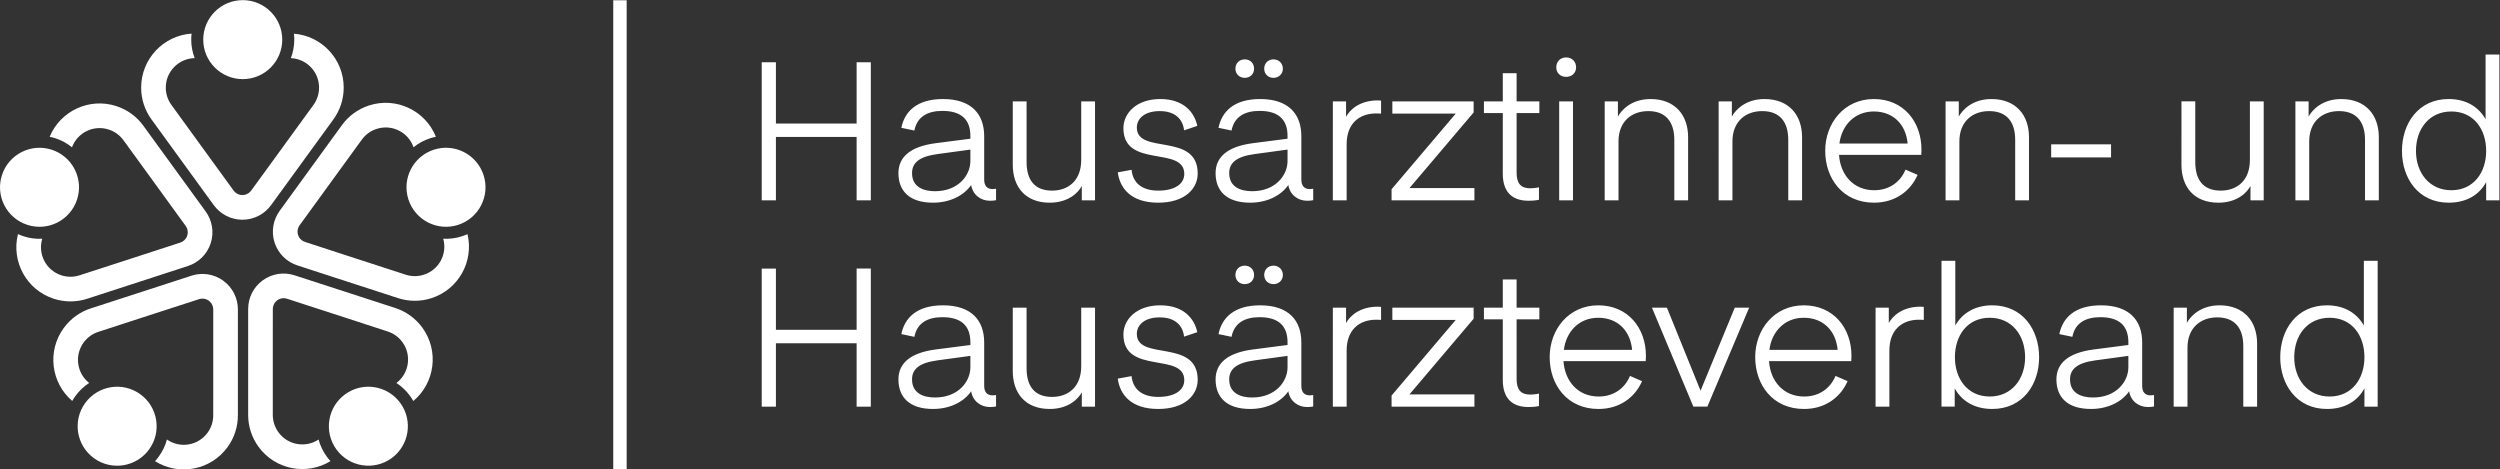
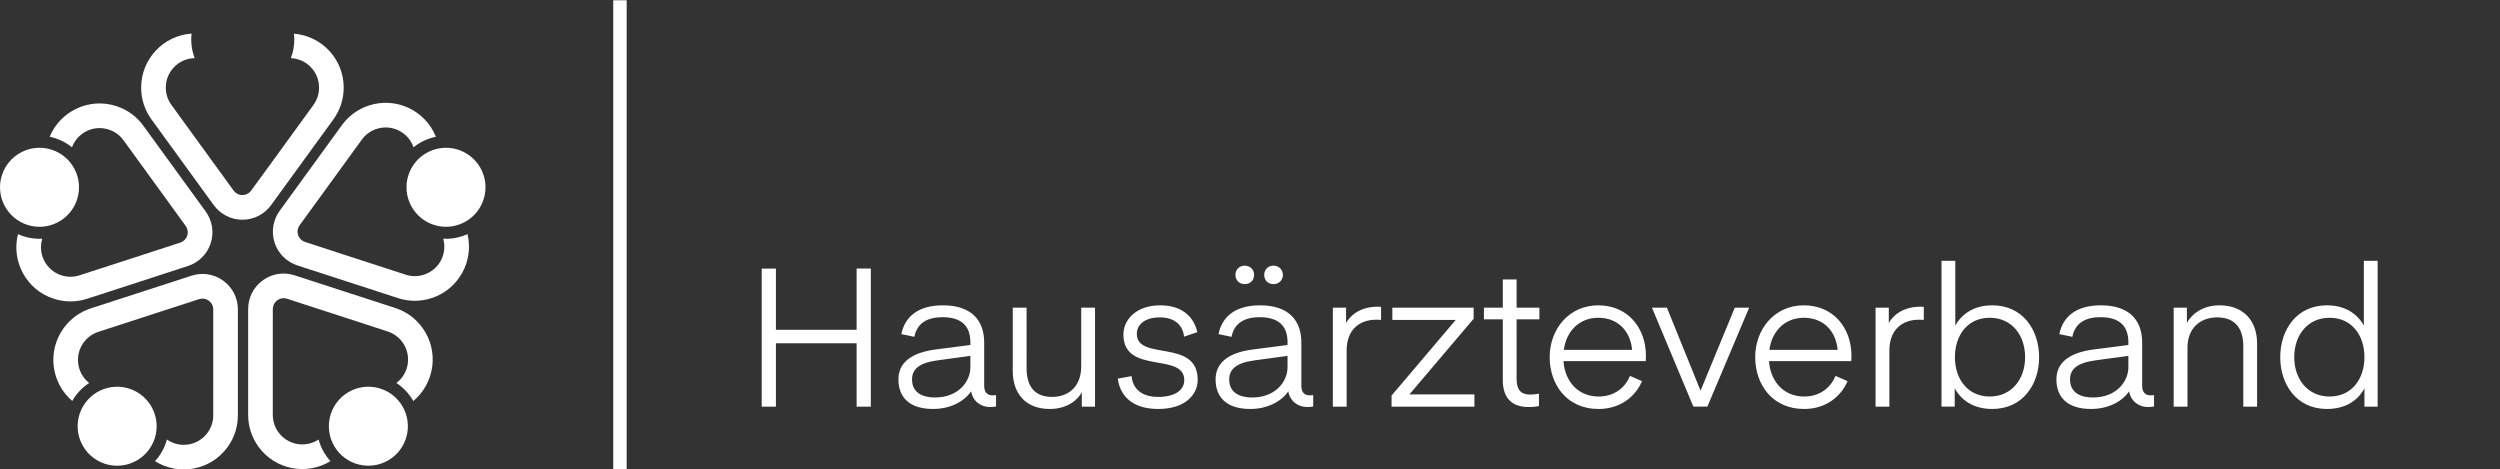
<svg xmlns="http://www.w3.org/2000/svg" xmlns:ns1="http://sodipodi.sourceforge.net/DTD/sodipodi-0.dtd" xmlns:ns2="http://www.inkscape.org/namespaces/inkscape" version="1.1" id="svg2" width="993.96" height="186.64" viewBox="0 0 993.96 186.64" ns1:docname="HAEV_Logo_Dachverband_weiss_rgb.eps">
  <rect x="0" y="0" width="993.96" height="186.64" fill="#333333" stroke="none" />
  <defs id="defs6" />
  <ns1:namedview id="namedview4" pagecolor="#ffffff" bordercolor="#000000" borderopacity="0.25" ns2:showpageshadow="2" ns2:pageopacity="0.0" ns2:pagecheckerboard="0" ns2:deskcolor="#d1d1d1" />
  <g id="g8" ns2:groupmode="layer" ns2:label="ink_ext_XXXXXX" transform="matrix(1.333,0,0,-1.333,0,186.64)">
    <g id="g10" transform="scale(0.1)">
      <path d="m 1869.11,0.41 h -40 V 1399.36 h 40 V 0.41" style="fill:#ffffff;fill-opacity:1;fill-rule:nonzero;stroke:none" id="path12" />
-       <path d="m 606.211,1281.94 c 0,65.05 52.781,117.83 117.82,117.83 65.082,0 117.813,-52.78 117.813,-117.83 0,-65.02 -52.731,-117.8 -117.813,-117.8 -65.039,0 -117.82,52.78 -117.82,117.8" style="fill:#ffffff;fill-opacity:1;fill-rule:nonzero;stroke:none" id="path14" />
      <path d="m 1025.14,1138.93 c 0,-35.5 -11.42,-68.23 -30.769,-94.91 L 808.512,788.324 c -19.153,-26.39 -50.313,-43.551 -85.422,-43.551 -35.149,0 -66.309,17.161 -85.52,43.551 l -185.8,255.696 c -19.348,26.68 -30.77,59.41 -30.77,94.91 0,85.37 66.41,155.31 150.41,161 -0.691,-5.91 -1.039,-11.91 -1.039,-17.98 0,-19.43 3.641,-38.11 10.238,-55.18 -47.75,-0.98 -86.16,-39.95 -86.16,-87.84 0,-19.39 6.262,-37.22 16.789,-51.7 L 590.699,977.742 637.82,912.883 697,831.453 c 10.488,-14.211 30.57,-17.359 44.898,-6.93 2.762,1.981 5.172,4.372 7.09,7 l 59.282,81.36 47.109,64.859 79.562,109.488 c 10.489,14.48 16.7,32.31 16.7,51.7 0,47.27 -37.332,85.86 -84.192,87.84 6.641,17.03 10.281,35.75 10.281,55.18 0,6.07 -0.339,11.98 -1.082,17.78 83.161,-6.6 148.492,-76.02 148.492,-160.8" style="fill:#ffffff;fill-opacity:1;fill-rule:nonzero;stroke:none" id="path16" />
      <path d="M 81.484,729.512 C 19.543,749.59 -14.328,816.063 5.812,877.902 25.902,939.832 92.363,973.711 154.254,953.621 216.145,933.441 250.012,867 229.871,805.133 209.781,743.293 143.324,709.32 81.484,729.512" style="fill:#ffffff;fill-opacity:1;fill-rule:nonzero;stroke:none" id="path18" />
      <path d="m 346.949,1083.7 c 33.731,-10.93 61.34,-31.9 80.688,-58.65 L 613.449,769.387 c 19.149,-26.453 25.848,-61.34 14.969,-94.821 -10.879,-33.382 -36.781,-57.742 -67.789,-67.781 L 259.996,509.047 c -31.308,-10.184 -66.019,-10.832 -99.738,0.066 -81.231,26.383 -127.27,111.192 -106.641,192.832 5.41,-2.468 10.98,-4.699 16.742,-6.57 18.508,-6.039 37.321,-8.301 55.68,-7.32 -13.883,-45.692 11.328,-94.258 56.957,-109.039 18.371,-5.969 37.274,-5.582 54.262,0 l 128.699,41.687 76.262,24.813 95.66,31.121 c 16.84,5.547 26.039,23.629 20.578,40.468 -1.027,3.25 -2.609,6.301 -4.527,8.961 l -59.082,81.528 -47.121,64.89 -79.508,109.403 c -10.539,14.468 -25.602,25.993 -43.961,31.903 -45,14.6 -93.25,-8.97 -109.551,-52.985 -14.23,11.718 -30.867,20.879 -49.379,26.879 -5.711,1.882 -11.469,3.351 -17.23,4.531 31.949,76.995 118.261,117.675 198.851,91.485" style="fill:#ffffff;fill-opacity:1;fill-rule:nonzero;stroke:none" id="path20" />
      <path d="M 444.68,59.641 C 406.469,7.059 332.82,-4.691 280.141,33.578 227.512,71.781 215.84,145.5 254.102,198.082 292.352,250.73 366,262.48 418.641,224.141 471.27,185.941 482.98,112.289 444.68,59.641" style="fill:#ffffff;fill-opacity:1;fill-rule:nonzero;stroke:none" id="path22" />
      <path d="m 189.895,421.539 c 20.882,28.691 49.382,48.582 80.691,58.75 l 300.621,97.551 c 31.02,10.172 66.27,5.711 94.731,-14.969 28.41,-20.68 43.57,-52.781 43.57,-85.34 V 161.32 c 0,-32.949 -10,-66.172 -30.82,-94.789 -50.223,-69.121 -145.043,-86.652 -216.333,-41.883 4.04,4.34 7.821,9 11.372,13.922 11.418,15.75 19.449,32.891 24.179,50.68 39.18,-27.379 93.141,-18.379 121.301,20.41 11.379,15.621 16.84,33.738 16.789,51.66 l 0.051,135.301 v 80.207 100.703 c -0.152,17.59 -14.473,31.969 -32.199,31.969 -3.442,0 -6.793,-0.59 -9.891,-1.57 l -95.762,-30.989 -76.257,-24.75 -128.653,-41.812 c -17.039,-5.508 -32.59,-16.348 -43.961,-31.969 -27.769,-38.269 -20.238,-91.441 16.543,-120.461 -15.461,-10.039 -29.351,-22.969 -40.769,-38.789 -3.543,-4.859 -6.743,-9.781 -9.653,-14.91 -63.308,54.16 -75.371,148.691 -25.55,217.289" style="fill:#ffffff;fill-opacity:1;fill-rule:nonzero;stroke:none" id="path24" />
      <path d="M 1194.01,198.082 C 1232.26,145.5 1220.6,71.781 1167.97,33.578 1115.29,-4.559 1041.63,7.059 1003.38,59.641 c -38.208,52.64 -26.591,126.3 26.04,164.5 52.63,38.339 126.33,26.648 164.59,-26.059" style="fill:#ffffff;fill-opacity:1;fill-rule:nonzero;stroke:none" id="path26" />
      <path d="m 771.047,67.582 c -20.832,28.75 -30.871,61.969 -30.871,94.93 v 316.14 c 0.051,32.563 15.121,64.719 43.57,85.403 28.41,20.609 63.66,25.078 94.731,14.968 l 300.623,-97.55 c 31.36,-10.239 59.81,-30.059 80.69,-58.692 50.22,-69.121 37.61,-164.761 -27.03,-218.722 -2.9,5.179 -6.15,10.242 -9.75,15.089 -11.42,15.832 -25.31,28.762 -40.66,38.672 38,28.879 46.17,82.91 17.97,121.7 -11.28,15.691 -26.84,26.394 -43.92,31.914 l -128.6,41.949 -76.316,24.738 -95.707,31.121 c -16.89,5.379 -34.91,-3.879 -40.422,-20.679 -1.031,-3.348 -1.628,-6.7 -1.628,-9.911 l -0.09,-100.703 V 297.73 162.512 c 0.051,-17.93 5.461,-36.051 16.84,-51.672 27.808,-38.211 80.691,-47.531 119.73,-21.59 4.731,-17.73 12.75,-34.859 24.168,-50.68 3.551,-4.859 7.293,-9.461 11.281,-13.789 C 914.605,-18.68 820.867,-0.949 771.047,67.582" style="fill:#ffffff;fill-opacity:1;fill-rule:nonzero;stroke:none" id="path28" />
      <path d="m 1293.86,953.617 c 61.84,20.094 128.29,-13.777 148.44,-75.719 20.08,-61.839 -13.79,-128.3 -75.67,-148.39 -61.84,-20.09 -128.31,13.793 -148.44,75.621 -20.09,61.941 13.78,128.309 75.67,148.488" style="fill:#ffffff;fill-opacity:1;fill-rule:nonzero;stroke:none" id="path30" />
      <path d="m 1287.21,510.945 c -33.67,-10.961 -68.43,-10.172 -99.74,-0.058 l -300.622,97.668 c -31.02,10.179 -56.922,34.5 -67.801,67.879 -10.828,33.48 -4.129,68.339 15.019,94.82 l 185.764,255.656 c 19.29,26.68 47.01,47.66 80.69,58.66 81.28,26.39 168.28,-15.18 199.59,-93.355 -5.81,-1.18 -11.62,-2.649 -17.33,-4.531 -18.56,-6 -35.1,-15.161 -49.38,-26.778 -15.61,45.094 -64.59,69.614 -110.14,54.754 -18.41,-5.91 -33.42,-17.406 -44.01,-31.914 l -79.512,-109.391 -47.121,-64.89 -59.179,-81.43 c -10.29,-14.449 -7.141,-34.371 7.191,-44.808 2.859,-2.063 5.859,-3.543 9.008,-4.59 l 95.663,-31.25 76.21,-24.782 128.65,-41.808 c 17.09,-5.524 35.99,-5.981 54.35,0.129 45,14.57 70.16,61.929 57.51,107.129 18.31,-0.981 37.17,1.281 55.73,7.379 5.71,1.812 11.23,3.941 16.59,6.402 19.45,-81.07 -26.49,-164.633 -107.13,-190.891" style="fill:#ffffff;fill-opacity:1;fill-rule:nonzero;stroke:none" id="path32" />
      <path d="m 2597.31,599.109 h -42.34 V 416.41 h -240.7 v 182.699 h -42.34 v -411.8 h 42.34 v 189.082 h 240.7 V 187.309 h 42.34 z m 213.44,-145 c 55.68,0 83.52,-24.937 83.52,-74.82 v -8.117 l -103.24,-13.34 c -76.56,-9.863 -111.36,-41.762 -111.36,-89.32 0,-53.364 33.06,-88.16 103.24,-88.16 48.14,0 91.06,19.718 113.68,52.777 4.64,-29.578 29,-46.981 55.68,-46.981 12.76,0 18.56,1.743 18.56,1.743 v 34.218 c 0,0 -2.32,-1.16 -10.44,-1.16 -16.24,0 -24.94,9.86 -24.94,28.422 v 129.34 c 0,65.539 -37.7,110.777 -122.96,110.777 -77.72,0 -114.26,-37.117 -124.12,-85.84 l 38.86,-8.117 c 8.12,41.758 40.02,58.578 83.52,58.578 m 83.52,-115.418 v -34.222 c 0,-41.758 -35.38,-89.899 -105.56,-89.899 -33.06,0 -68.44,11.602 -68.44,53.942 0,29.578 19.72,49.297 75.98,56.84 z m 330.59,-30.742 c 0,-62.64 -39.44,-91.64 -87,-91.64 -52.78,0 -75.98,32.48 -75.98,85.839 V 482.531 H 3020.7 V 293.449 c 0,-65.539 37.12,-113.097 110.2,-113.097 56.26,0 85.84,30.738 95.7,49.878 v -42.921 h 39.44 v 295.222 h -41.18 z m 109.03,-37.117 c 6.38,-48.141 40.02,-90.48 120.64,-90.48 80.04,0 117.74,42.339 117.74,87 0,124.117 -181.54,55.097 -181.54,136.878 0,26.68 22.62,49.301 68.44,49.301 46.98,0 69.02,-25.519 72.5,-57.422 l 39.44,13.34 c -8.12,37.699 -37.7,80.039 -110.78,80.039 -70.18,0 -109.62,-41.758 -109.62,-87 0,-121.218 181.54,-51.617 181.54,-136.297 0,-29.582 -27.84,-49.882 -77.72,-49.882 -50.46,0 -75.98,24.941 -79.46,62.062 z m 422.82,183.277 c 55.68,0 83.52,-24.937 83.52,-74.82 v -8.117 l -103.24,-13.34 c -76.56,-9.863 -111.36,-41.762 -111.36,-89.32 0,-53.364 33.06,-88.16 103.24,-88.16 48.14,0 91.06,19.718 113.68,52.777 4.64,-29.578 29,-46.981 55.68,-46.981 12.76,0 18.56,1.743 18.56,1.743 v 34.218 c 0,0 -2.32,-1.16 -10.44,-1.16 -16.24,0 -24.94,9.86 -24.94,28.422 v 129.34 c 0,65.539 -37.7,110.777 -122.96,110.777 -77.72,0 -114.26,-37.117 -124.12,-85.84 l 38.86,-8.117 c 8.12,41.758 40.02,58.578 83.52,58.578 m 83.52,-115.418 v -34.222 c 0,-41.758 -35.38,-89.899 -105.56,-89.899 -33.06,0 -68.44,11.602 -68.44,53.942 0,29.578 19.72,49.297 75.98,56.84 z m -127.6,214.02 c 16.24,0 27.84,11.598 27.84,27.258 0,16.242 -11.6,27.84 -27.84,27.84 -16.24,0 -27.84,-11.598 -27.84,-27.84 0,-15.66 11.6,-27.258 27.84,-27.258 m 85.84,0 c 15.66,0 27.84,11.598 27.84,27.258 0,16.242 -12.18,27.84 -27.84,27.84 -16.24,0 -27.84,-11.598 -27.84,-27.84 0,-15.66 11.6,-27.258 27.84,-27.258 m 320.73,-67.859 c 0,0 -6.96,0.578 -9.86,0.578 -54.52,0 -83.52,-28.418 -94.54,-48.719 v 45.82 h -39.44 V 187.309 h 41.18 V 354.93 c 0,61.48 37.7,91.64 88.16,91.64 7.54,0 14.5,-0.582 14.5,-0.582 z m 276.08,-35.383 v 33.062 h -242.44 v -36.543 h 189.08 l -191.4,-225.617 v -33.062 h 247.08 v 36.543 h -193.72 z m 194.87,-223.297 c 0,0 -13.33,-2.902 -26.1,-2.902 -28.42,0 -40.59,15.082 -40.59,46.402 V 447.73 h 67.85 v 34.801 h -67.85 v 84.098 h -41.19 v -84.098 h -56.26 V 447.73 h 56.26 V 266.77 c 0,-53.36 26.68,-80.622 76.56,-80.622 20.88,0 31.32,2.903 31.32,2.903 z m 271.45,52.777 c -15.08,-36.539 -48.14,-61.48 -93.38,-61.48 -62.06,0 -100.92,45.82 -104.98,105.562 h 245.34 c 0,0 0.58,9.278 0.58,15.66 0,83.52 -53.94,150.797 -142.1,150.797 -88.74,0 -145,-72.5 -145,-154.277 0,-82.941 52.2,-154.859 145.58,-154.859 63.22,0 109.04,34.796 129.92,82.937 z m -94.54,173.422 c 58,0 95.7,-38.859 100.92,-95.699 H 4664.4 c 6.96,54.519 45.24,95.699 102.66,95.699 m 305.08,-217.5 -100.34,247.66 h -44.66 l 123.54,-295.222 h 41.76 l 124.7,295.222 h -42.92 z m 402.53,44.078 c -15.08,-36.539 -48.14,-61.48 -93.38,-61.48 -62.06,0 -100.92,45.82 -104.98,105.562 h 245.34 c 0,0 0.58,9.278 0.58,15.66 0,83.52 -53.94,150.797 -142.1,150.797 -88.74,0 -145,-72.5 -145,-154.277 0,-82.941 52.2,-154.859 145.58,-154.859 63.22,0 109.04,34.796 129.92,82.937 z m -94.54,173.422 c 58,0 95.7,-38.859 100.92,-95.699 h -203.58 c 6.96,54.519 45.24,95.699 102.66,95.699 m 357.85,32.481 c 0,0 -6.96,0.578 -9.86,0.578 -54.52,0 -83.52,-28.418 -94.54,-48.719 v 45.82 h -39.44 V 187.309 h 41.18 V 354.93 c 0,61.48 37.7,91.64 88.16,91.64 7.54,0 14.5,-0.582 14.5,-0.582 z m 93.96,-55.68 v 193.137 h -41.18 v -435 h 39.44 v 54.523 c 20.88,-37.703 58.58,-61.48 111.94,-61.48 91.06,0 139.78,73.078 139.78,154.277 0,81.781 -48.72,154.859 -139.78,154.859 -53.36,0 -90.48,-24.937 -110.2,-60.316 m -1.16,-94.543 c 0,65.543 37.7,117.742 103.82,117.742 66.12,0 105.56,-52.199 105.56,-117.742 0,-64.379 -39.44,-117.16 -105.56,-117.16 -66.12,0 -103.82,52.781 -103.82,117.16 m 433.83,119.48 c 55.68,0 83.52,-24.937 83.52,-74.82 v -8.117 l -103.24,-13.34 c -76.56,-9.863 -111.36,-41.762 -111.36,-89.32 0,-53.364 33.06,-88.16 103.24,-88.16 48.14,0 91.06,19.718 113.68,52.777 4.64,-29.578 29,-46.981 55.68,-46.981 12.76,0 18.56,1.743 18.56,1.743 v 34.218 c 0,0 -2.32,-1.16 -10.44,-1.16 -16.24,0 -24.94,9.86 -24.94,28.422 v 129.34 c 0,65.539 -37.7,110.777 -122.96,110.777 -77.72,0 -114.26,-37.117 -124.12,-85.84 l 38.86,-8.117 c 8.12,41.758 40.02,58.578 83.52,58.578 m 83.52,-115.418 v -34.222 c 0,-41.758 -35.38,-89.899 -105.56,-89.899 -33.06,0 -68.44,11.602 -68.44,53.942 0,29.578 19.72,49.297 75.98,56.84 z m 174.57,143.84 h -39.44 V 187.309 h 41.18 v 175.742 c 0,59.16 38.86,90.48 88.74,90.48 52.78,0 77.72,-32.48 77.72,-85.84 V 187.309 h 41.18 v 188.5 c 0,65.543 -38.86,113.679 -111.94,113.679 -57.42,0 -87,-33.058 -97.44,-52.199 z m 527.8,-53.359 c -19.72,35.379 -56.26,60.316 -110.2,60.316 -90.48,0 -139.2,-73.078 -139.2,-154.859 0,-81.199 48.72,-154.277 139.2,-154.277 53.94,0 91.64,23.777 111.94,61.48 v -54.523 h 39.44 v 435 h -41.18 z m 1.74,-94.543 c 0,-64.379 -37.7,-117.16 -103.82,-117.16 -66.12,0 -105.56,52.781 -105.56,117.16 0,65.543 39.44,117.742 105.56,117.742 66.12,0 103.82,-52.199 103.82,-117.742" style="fill:#ffffff;fill-opacity:1;fill-rule:nonzero;stroke:none" id="path34" />
-       <path d="m 2597.31,1214.36 h -42.34 v -182.7 h -240.7 v 182.7 h -42.34 V 802.563 h 42.34 v 189.082 h 240.7 V 802.563 h 42.34 z m 213.44,-145 c 55.68,0 83.52,-24.94 83.52,-74.817 v -8.121 l -103.24,-13.34 c -76.56,-9.859 -111.36,-41.758 -111.36,-89.32 0,-53.36 33.06,-88.16 103.24,-88.16 48.14,0 91.06,19.722 113.68,52.781 4.64,-29.578 29,-46.981 55.68,-46.981 12.76,0 18.56,1.743 18.56,1.743 v 34.218 c 0,0 -2.32,-1.16 -10.44,-1.16 -16.24,0 -24.94,9.86 -24.94,28.418 v 129.344 c 0,65.535 -37.7,110.775 -122.96,110.775 -77.72,0 -114.26,-37.11 -124.12,-85.84 l 38.86,-8.12 c 8.12,41.76 40.02,58.58 83.52,58.58 m 83.52,-115.419 v -34.218 c 0,-41.758 -35.38,-89.899 -105.56,-89.899 -33.06,0 -68.44,11.598 -68.44,53.938 0,29.582 19.72,49.301 75.98,56.84 z m 330.59,-30.738 c 0,-62.64 -39.44,-91.64 -87,-91.64 -52.78,0 -75.98,32.48 -75.98,85.839 V 1097.78 H 3020.7 V 908.703 c 0,-65.539 37.12,-113.101 110.2,-113.101 56.26,0 85.84,30.742 95.7,49.882 v -42.921 h 39.44 v 295.217 h -41.18 z m 109.03,-37.121 c 6.38,-48.141 40.02,-90.48 120.64,-90.48 80.04,0 117.74,42.339 117.74,87 0,124.118 -181.54,55.101 -181.54,136.878 0,26.68 22.62,49.3 68.44,49.3 46.98,0 69.02,-25.52 72.5,-57.42 l 39.44,13.34 c -8.12,37.7 -37.7,80.04 -110.78,80.04 -70.18,0 -109.62,-41.76 -109.62,-87 0,-121.217 181.54,-51.615 181.54,-136.299 0,-29.578 -27.84,-49.878 -77.72,-49.878 -50.46,0 -75.98,24.941 -79.46,62.062 z m 422.82,183.278 c 55.68,0 83.52,-24.94 83.52,-74.817 v -8.121 l -103.24,-13.34 c -76.56,-9.859 -111.36,-41.758 -111.36,-89.32 0,-53.36 33.06,-88.16 103.24,-88.16 48.14,0 91.06,19.722 113.68,52.781 4.64,-29.578 29,-46.981 55.68,-46.981 12.76,0 18.56,1.743 18.56,1.743 v 34.218 c 0,0 -2.32,-1.16 -10.44,-1.16 -16.24,0 -24.94,9.86 -24.94,28.418 v 129.344 c 0,65.535 -37.7,110.775 -122.96,110.775 -77.72,0 -114.26,-37.11 -124.12,-85.84 l 38.86,-8.12 c 8.12,41.76 40.02,58.58 83.52,58.58 m 83.52,-115.419 v -34.218 c 0,-41.758 -35.38,-89.899 -105.56,-89.899 -33.06,0 -68.44,11.598 -68.44,53.938 0,29.582 19.72,49.301 75.98,56.84 z m -127.6,214.019 c 16.24,0 27.84,11.6 27.84,27.26 0,16.24 -11.6,27.84 -27.84,27.84 -16.24,0 -27.84,-11.6 -27.84,-27.84 0,-15.66 11.6,-27.26 27.84,-27.26 m 85.84,0 c 15.66,0 27.84,11.6 27.84,27.26 0,16.24 -12.18,27.84 -27.84,27.84 -16.24,0 -27.84,-11.6 -27.84,-27.84 0,-15.66 11.6,-27.26 27.84,-27.26 m 320.73,-67.86 c 0,0 -6.96,0.58 -9.86,0.58 -54.52,0 -83.52,-28.42 -94.54,-48.72 v 45.82 h -39.44 V 802.563 h 41.18 v 167.621 c 0,61.476 37.7,91.636 88.16,91.636 7.54,0 14.5,-0.58 14.5,-0.58 z m 276.08,-35.38 v 33.06 h -242.44 v -36.54 h 189.08 l -191.4,-225.615 v -33.062 h 247.08 v 36.539 h -193.72 z m 194.87,-223.298 c 0,0 -13.33,-2.899 -26.1,-2.899 -28.42,0 -40.59,15.079 -40.59,46.399 v 178.058 h 67.85 v 34.8 h -67.85 v 84.1 h -41.19 v -84.1 h -56.26 v -34.8 h 56.26 V 882.023 c 0,-53.359 26.68,-80.621 76.56,-80.621 20.88,0 31.32,2.903 31.32,2.903 z m 81.2,329.438 c 16.82,0 29.58,11.6 29.58,28.42 0,17.4 -12.76,29.58 -29.58,29.58 -17.4,0 -29.58,-12.18 -29.58,-29.58 0,-16.82 12.18,-28.42 29.58,-28.42 m -20.88,-368.297 h 41.18 v 295.217 h -41.18 z m 175.16,295.217 h -39.44 V 802.563 h 41.18 v 175.742 c 0,59.155 38.86,90.475 88.74,90.475 52.78,0 77.72,-32.48 77.72,-85.839 V 802.563 h 41.18 v 188.5 c 0,65.537 -38.86,113.677 -111.94,113.677 -57.42,0 -87,-33.06 -97.44,-52.2 z m 339.87,0 h -39.44 V 802.563 h 41.18 v 175.742 c 0,59.155 38.86,90.475 88.74,90.475 52.78,0 77.72,-32.48 77.72,-85.839 V 802.563 h 41.18 v 188.5 c 0,65.537 -38.86,113.677 -111.94,113.677 -57.42,0 -87,-33.06 -97.44,-52.2 z m 517.94,-203.577 c -15.08,-36.539 -48.14,-61.48 -93.38,-61.48 -62.06,0 -100.92,45.82 -104.98,105.558 h 245.34 c 0,0 0.58,9.282 0.58,15.66 0,83.519 -53.94,150.799 -142.1,150.799 -88.74,0 -145,-72.5 -145,-154.275 0,-82.942 52.2,-154.863 145.58,-154.863 63.22,0 109.04,34.8 129.92,82.941 z m -94.54,173.427 c 58,0 95.7,-38.87 100.92,-95.708 h -203.58 c 6.96,54.518 45.24,95.708 102.66,95.708 m 253.45,30.15 h -39.44 V 802.563 h 41.18 v 175.742 c 0,59.155 38.86,90.475 88.74,90.475 52.78,0 77.72,-32.48 77.72,-85.839 V 802.563 h 41.18 v 188.5 c 0,65.537 -38.86,113.677 -111.94,113.677 -57.42,0 -87,-33.06 -97.44,-52.2 z m 454.13,-128.178 h -178.64 v -38.86 h 178.64 z m 414.12,-46.399 c 0,-62.64 -39.44,-91.64 -87,-91.64 -52.78,0 -75.98,32.48 -75.98,85.839 v 180.378 h -41.18 V 908.703 c 0,-65.539 37.12,-113.101 110.2,-113.101 56.26,0 85.84,30.742 95.7,49.882 v -42.921 h 39.44 v 295.217 h -41.18 z m 175.15,174.577 h -39.44 V 802.563 h 41.18 v 175.742 c 0,59.155 38.86,90.475 88.74,90.475 52.78,0 77.72,-32.48 77.72,-85.839 V 802.563 h 41.18 v 188.5 c 0,65.537 -38.86,113.677 -111.94,113.677 -57.42,0 -87,-33.06 -97.44,-52.2 z m 527.8,-53.36 c -19.72,35.38 -56.26,60.32 -110.2,60.32 -90.48,0 -139.2,-73.08 -139.2,-154.857 0,-81.199 48.72,-154.281 139.2,-154.281 53.94,0 91.64,23.781 111.94,61.48 v -54.519 h 39.44 v 434.997 h -41.18 z m 1.74,-94.537 c 0,-64.379 -37.7,-117.16 -103.82,-117.16 -66.12,0 -105.56,52.781 -105.56,117.16 0,65.537 39.44,117.747 105.56,117.747 66.12,0 103.82,-52.21 103.82,-117.747" style="fill:#ffffff;fill-opacity:1;fill-rule:nonzero;stroke:none" id="path36" />
    </g>
  </g>
</svg>